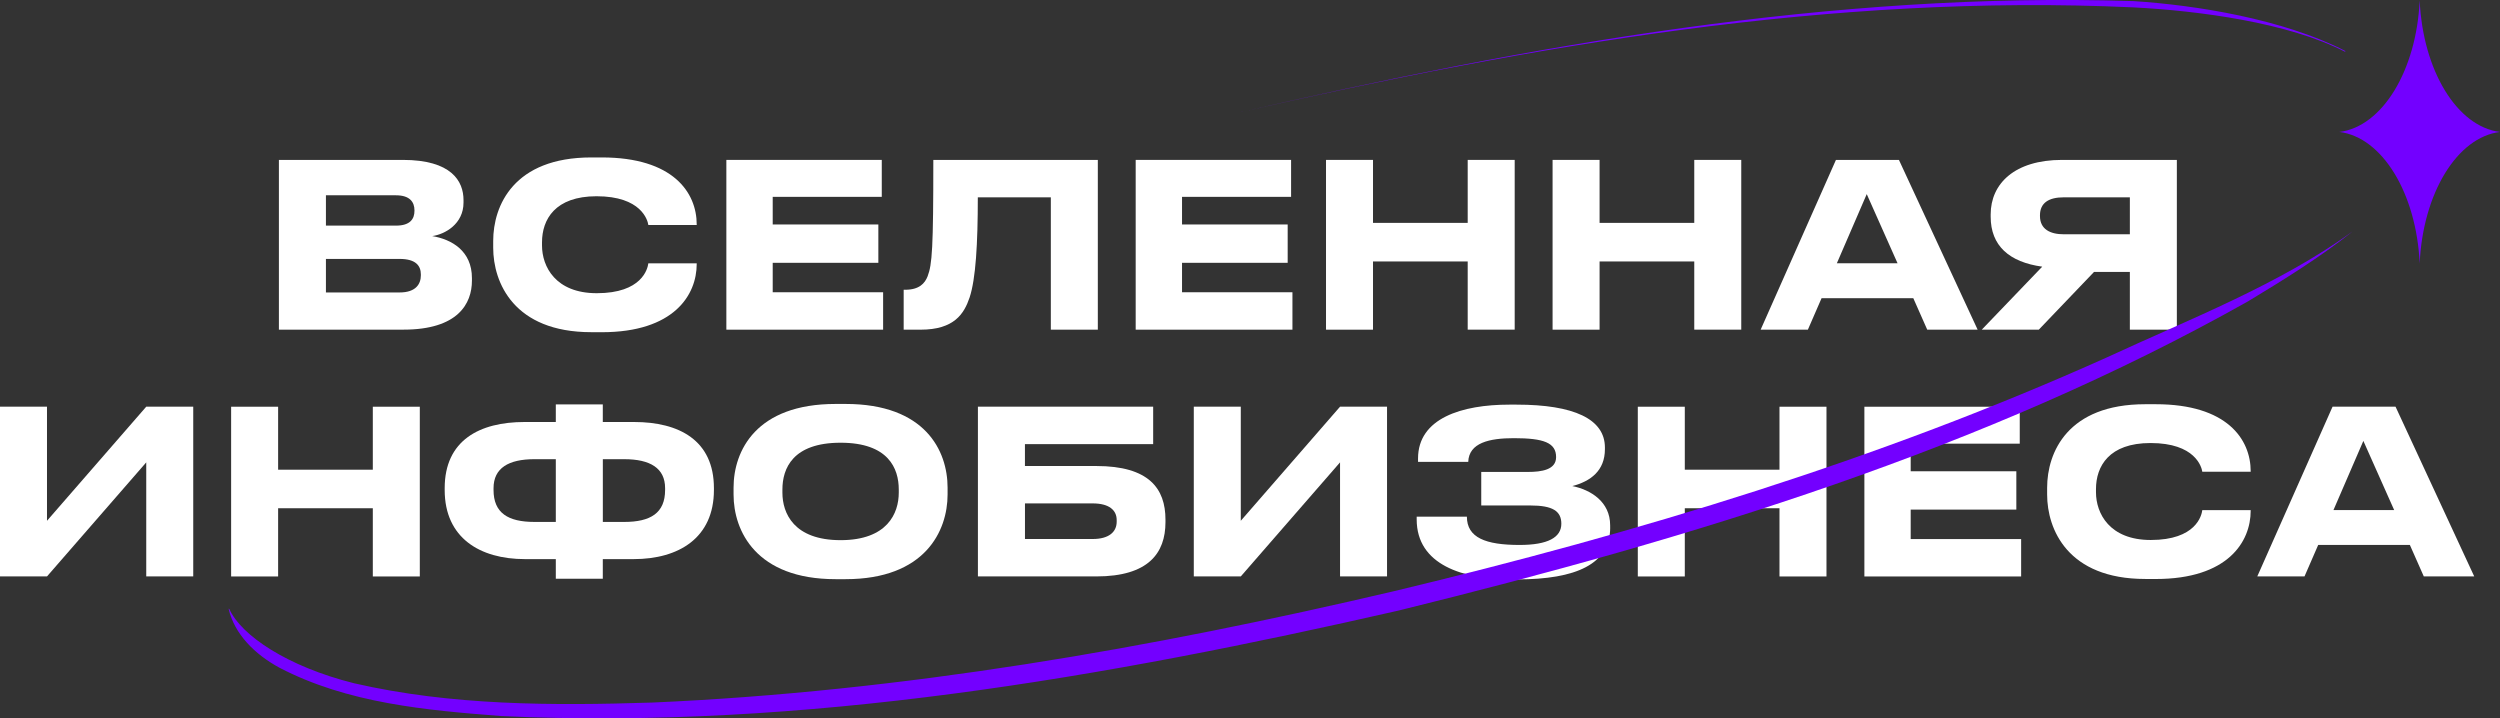
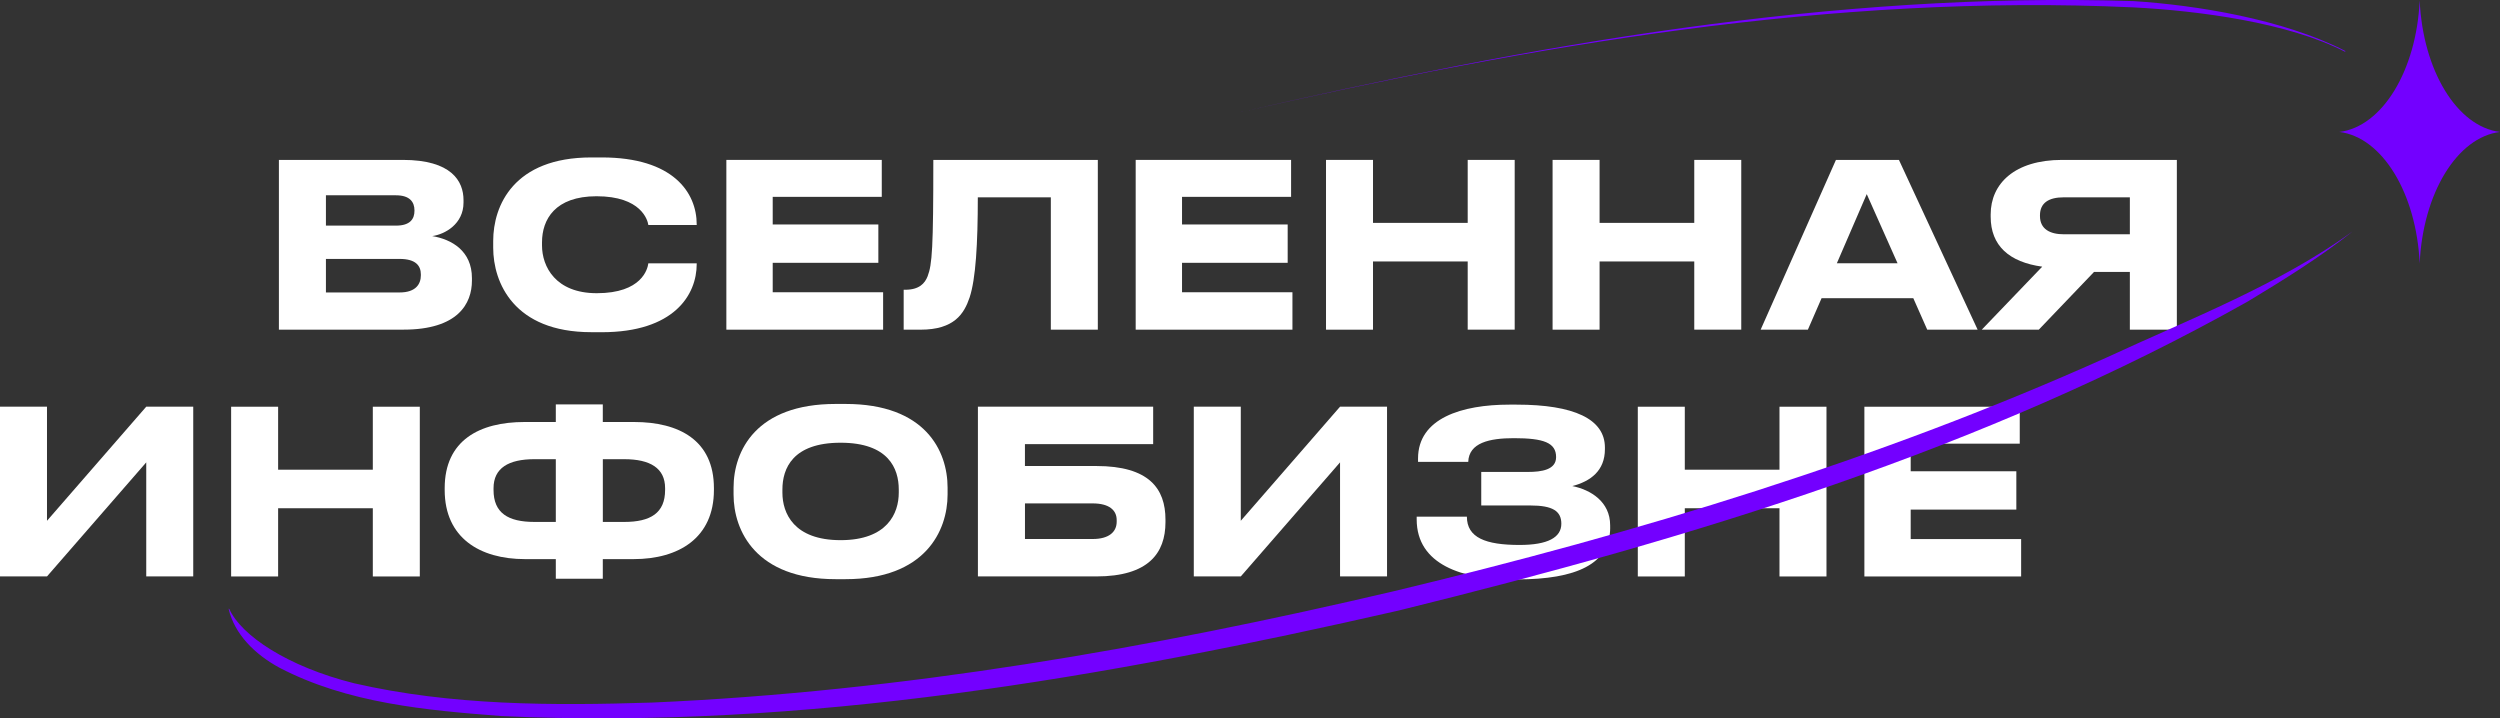
<svg xmlns="http://www.w3.org/2000/svg" id="Layer_2" data-name="Layer 2" viewBox="0 0 739.51 212.48">
  <rect x="0" y="0" width="739.51" height="212.48" fill="#333333" stroke="none" />
  <defs>
    <style> .cls-1 { fill: #fff; } .cls-2 { fill: #7300ff; } </style>
  </defs>
  <g id="Layer_1-2" data-name="Layer 1">
    <g>
      <path class="cls-1" d="M82.51,47.3h36.65c14.38,0,17.95,6.28,17.95,11.88v.74c0,6.34-5.47,9.38-9.25,9.92,5.67,.94,11.74,4.32,11.74,12.42v.74c0,6.82-4.12,14.51-20.25,14.51h-36.85V47.3Zm13.9,10.46v8.98h20.72c4.25,0,5.47-2.02,5.47-4.39v-.13c0-2.43-1.35-4.45-5.47-4.45h-20.72Zm0,18.83v9.92h21.8c4.86,0,6.28-2.56,6.28-5.06v-.27c0-2.5-1.42-4.59-6.28-4.59h-21.8Z" />
      <path class="cls-1" d="M381.91,47.3v10.93h-32.26v8.17h31.25v11.34h-31.25v8.71h32.66v11.07h-46.37V47.3h45.96Z" />
      <path class="cls-1" d="M434.15,77.34h-28.01v20.18h-13.9V47.3h13.9v18.63h28.01v-18.63h13.9v50.21h-13.9v-20.18Z" />
      <path class="cls-1" d="M501.17,77.34h-28.01v20.18h-13.9V47.3h13.9v18.63h28.01v-18.63h13.9v50.21h-13.9v-20.18Z" />
      <path class="cls-1" d="M565.96,88.2h-27.13l-4.05,9.31h-13.97l22.27-50.21h18.63l23.28,50.21h-14.91l-4.12-9.31Zm-13.77-30.78l-8.84,20.45h17.95l-9.11-20.45Z" />
      <path class="cls-1" d="M619.42,80.44l-16.33,17.07h-16.87l17.88-18.63c-9.79-1.35-15.25-6.21-15.25-14.78v-.67c0-9.11,7.09-16.13,21.12-16.13h33.95v50.21h-13.9v-17.07h-10.6Zm10.6-22.07h-19.57c-4.39,0-7.02,1.62-7.02,5.33v.2c0,3.91,3.04,5.4,7.02,5.4h19.57v-10.93Z" />
      <path class="cls-1" d="M43.26,136.77l-29.36,33.74H0v-50.21H13.9v33.75l29.36-33.75h13.9v50.21h-13.9v-33.74Z" />
      <path class="cls-1" d="M164.41,119.63h13.9v5.2h9.25c13.3,0,23.62,5.4,23.62,19.57v.54c0,14.17-10.39,20.45-23.76,20.45h-9.11v5.8h-13.9v-5.8h-9.11c-13.36,0-23.76-6.28-23.76-20.45v-.54c0-14.17,10.33-19.57,23.62-19.57h9.25v-5.2Zm-6.34,16.2c-7.63,0-12.08,2.63-12.08,8.57v.54c0,6.82,4.32,9.45,12.08,9.45h6.34v-18.56h-6.34Zm20.25,18.56h6.34c7.76,0,12.08-2.63,12.08-9.45v-.54c0-5.94-4.45-8.57-12.08-8.57h-6.34v18.56Z" />
      <path class="cls-1" d="M250.13,119.49c23.49,0,30.17,13.77,30.17,24.77v2.02c0,10.8-6.68,25.04-30.17,25.04h-2.97c-23.49,0-30.17-14.24-30.17-25.04v-2.02c0-10.93,6.68-24.77,30.17-24.77h2.97Zm15.73,25.31c0-6.21-3.04-13.84-17.21-13.84s-17.21,7.63-17.21,13.84v.94c0,6.07,3.37,14.04,17.21,14.04s17.21-7.96,17.21-14.04v-.94Z" />
      <path class="cls-1" d="M289.28,120.3h51.83v11.07h-37.93v6.48h21.12c15.59,0,20.45,6.68,20.45,15.86v.74c0,9.18-5.06,16.06-20.45,16.06h-35.03v-50.21Zm33.95,39.14c4.79,0,7.09-2.09,7.09-5.13v-.47c0-2.97-2.29-4.93-7.09-4.93h-20.04v10.53h20.04Z" />
      <path class="cls-1" d="M396.39,136.77l-29.36,33.74h-13.9v-50.21h13.9v33.75l29.36-33.75h13.9v50.21h-13.9v-33.74Z" />
      <path class="cls-1" d="M476.3,156.07c0,10.73-9.99,15.32-27.54,15.32h-1.62c-14.31,0-28.08-4.25-28.08-17.75v-.81h14.85c0,6.21,5.53,8.37,15.59,8.37,8.37,0,12.35-2.23,12.35-6.28,0-3.78-2.63-5.4-9.18-5.4h-14.51v-9.92h13.77c4.05,0,8.37-.61,8.37-4.39,0-4.25-3.64-5.6-12.49-5.6-7.22,0-13.3,1.35-13.5,7.02h-14.85v-1.01c0-11.95,13.03-15.93,27-15.93h2.16c16.94,0,26.12,4.25,26.12,12.69v.47c0,6.41-4.25,9.52-9.65,10.93,5.4,1.08,11.2,4.59,11.2,11.61v.67Z" />
      <path class="cls-1" d="M526.38,150.34h-28.01v20.18h-13.9v-50.21h13.9v18.63h28.01v-18.63h13.9v50.21h-13.9v-20.18Z" />
      <path class="cls-1" d="M597.45,120.3v10.93h-32.26v8.17h31.25v11.34h-31.25v8.71h32.67v11.07h-46.37v-50.21h45.96Z" />
-       <path class="cls-1" d="M634.57,171.26c-22.95,0-29.02-14.71-29.02-24.97v-2.02c0-10.46,6.07-24.7,29.02-24.7h3.11c21.06,0,28.08,10.33,28.08,19.84v.14h-14.31c-.2-1.42-2.09-8.5-15.32-8.5-12.28,0-16.13,6.88-16.13,13.63v.94c0,6.21,3.98,14.11,16.2,14.11,13.36,0,15.05-7.22,15.25-8.84h14.31v.2c0,9.18-6.75,20.18-28.08,20.18h-3.11Z" />
-       <path class="cls-1" d="M712.86,161.2h-27.13l-4.05,9.31h-13.97l22.27-50.21h18.63l23.28,50.21h-14.92l-4.12-9.31Zm-13.77-30.78l-8.84,20.45h17.95l-9.11-20.45Z" />
      <path class="cls-2" d="M693.82,15.12c-18.43-9.49-44.16-13.6-62.71-14.79-89.24-2.89-178.07,13.08-264.73,32.97C452.99,13.55,541.89-1.96,631.01,2.18c19.46,.99,45.96,4.53,62.62,13.11,.41-.79-.25,.59,.19-.16Z" />
      <path class="cls-2" d="M623.33,105.67c-67.61,30.39-138.93,51.93-210.93,69.19-72.08,16.93-145.47,29.73-219.52,32.96-29.41,.94-59.4,.91-88.15-5.71-19.72-4.93-33.43-14.16-36.9-21.98-1.28-.8,1.09,.74-.21-.05,1.73,7.46,7.7,13.46,15.06,17.44,20.17,10.52,43.37,12.58,65.61,14.29,89.42,4.16,178.63-11.39,265.47-31.22,86.49-21.32,173.17-47.53,251.18-91.43,10.52-6.35,21.22-12.97,30.96-20.7-21.69,15.73-48.5,26.05-72.57,37.21Z" />
      <path class="cls-2" d="M715.75,.12c-.95,20.77-11.08,37.36-23.76,38.91,12.69,1.55,22.81,18.14,23.76,38.91,.95-20.77,11.08-37.36,23.76-38.91-12.69-1.55-22.81-18.14-23.76-38.91Z" />
      <path class="cls-1" d="M110.28,150.34h-28.01v20.18h-13.9v-50.21h13.9v18.63h28.01v-18.63h13.9v50.21h-13.9v-20.18Z" />
      <path class="cls-1" d="M174.91,98.26c-22.95,0-29.02-14.71-29.02-24.97v-2.02c0-10.46,6.07-24.7,29.02-24.7h3.1c21.06,0,28.08,10.33,28.08,19.84v.14h-14.31c-.2-1.42-2.09-8.5-15.32-8.5-12.28,0-16.13,6.88-16.13,13.63v.94c0,6.21,3.98,14.11,16.2,14.11,13.36,0,15.05-7.22,15.25-8.84h14.31v.2c0,9.18-6.75,20.18-28.08,20.18h-3.1Z" />
      <path class="cls-1" d="M260.83,47.3v10.93h-32.26v8.17h31.25v11.34h-31.25v8.71h32.66v11.07h-46.37V47.3h45.96Z" />
      <path class="cls-1" d="M310.84,58.37h-21.6c0,13.7-.61,24.16-2.43,29.63-1.62,4.79-4.52,9.52-14.51,9.52h-4.99v-11.81h.47c4.12,0,5.8-1.89,6.61-3.98,1.35-3.51,1.69-8.3,1.69-34.42h48.66v50.21h-13.9V58.37Z" />
    </g>
  </g>
</svg>